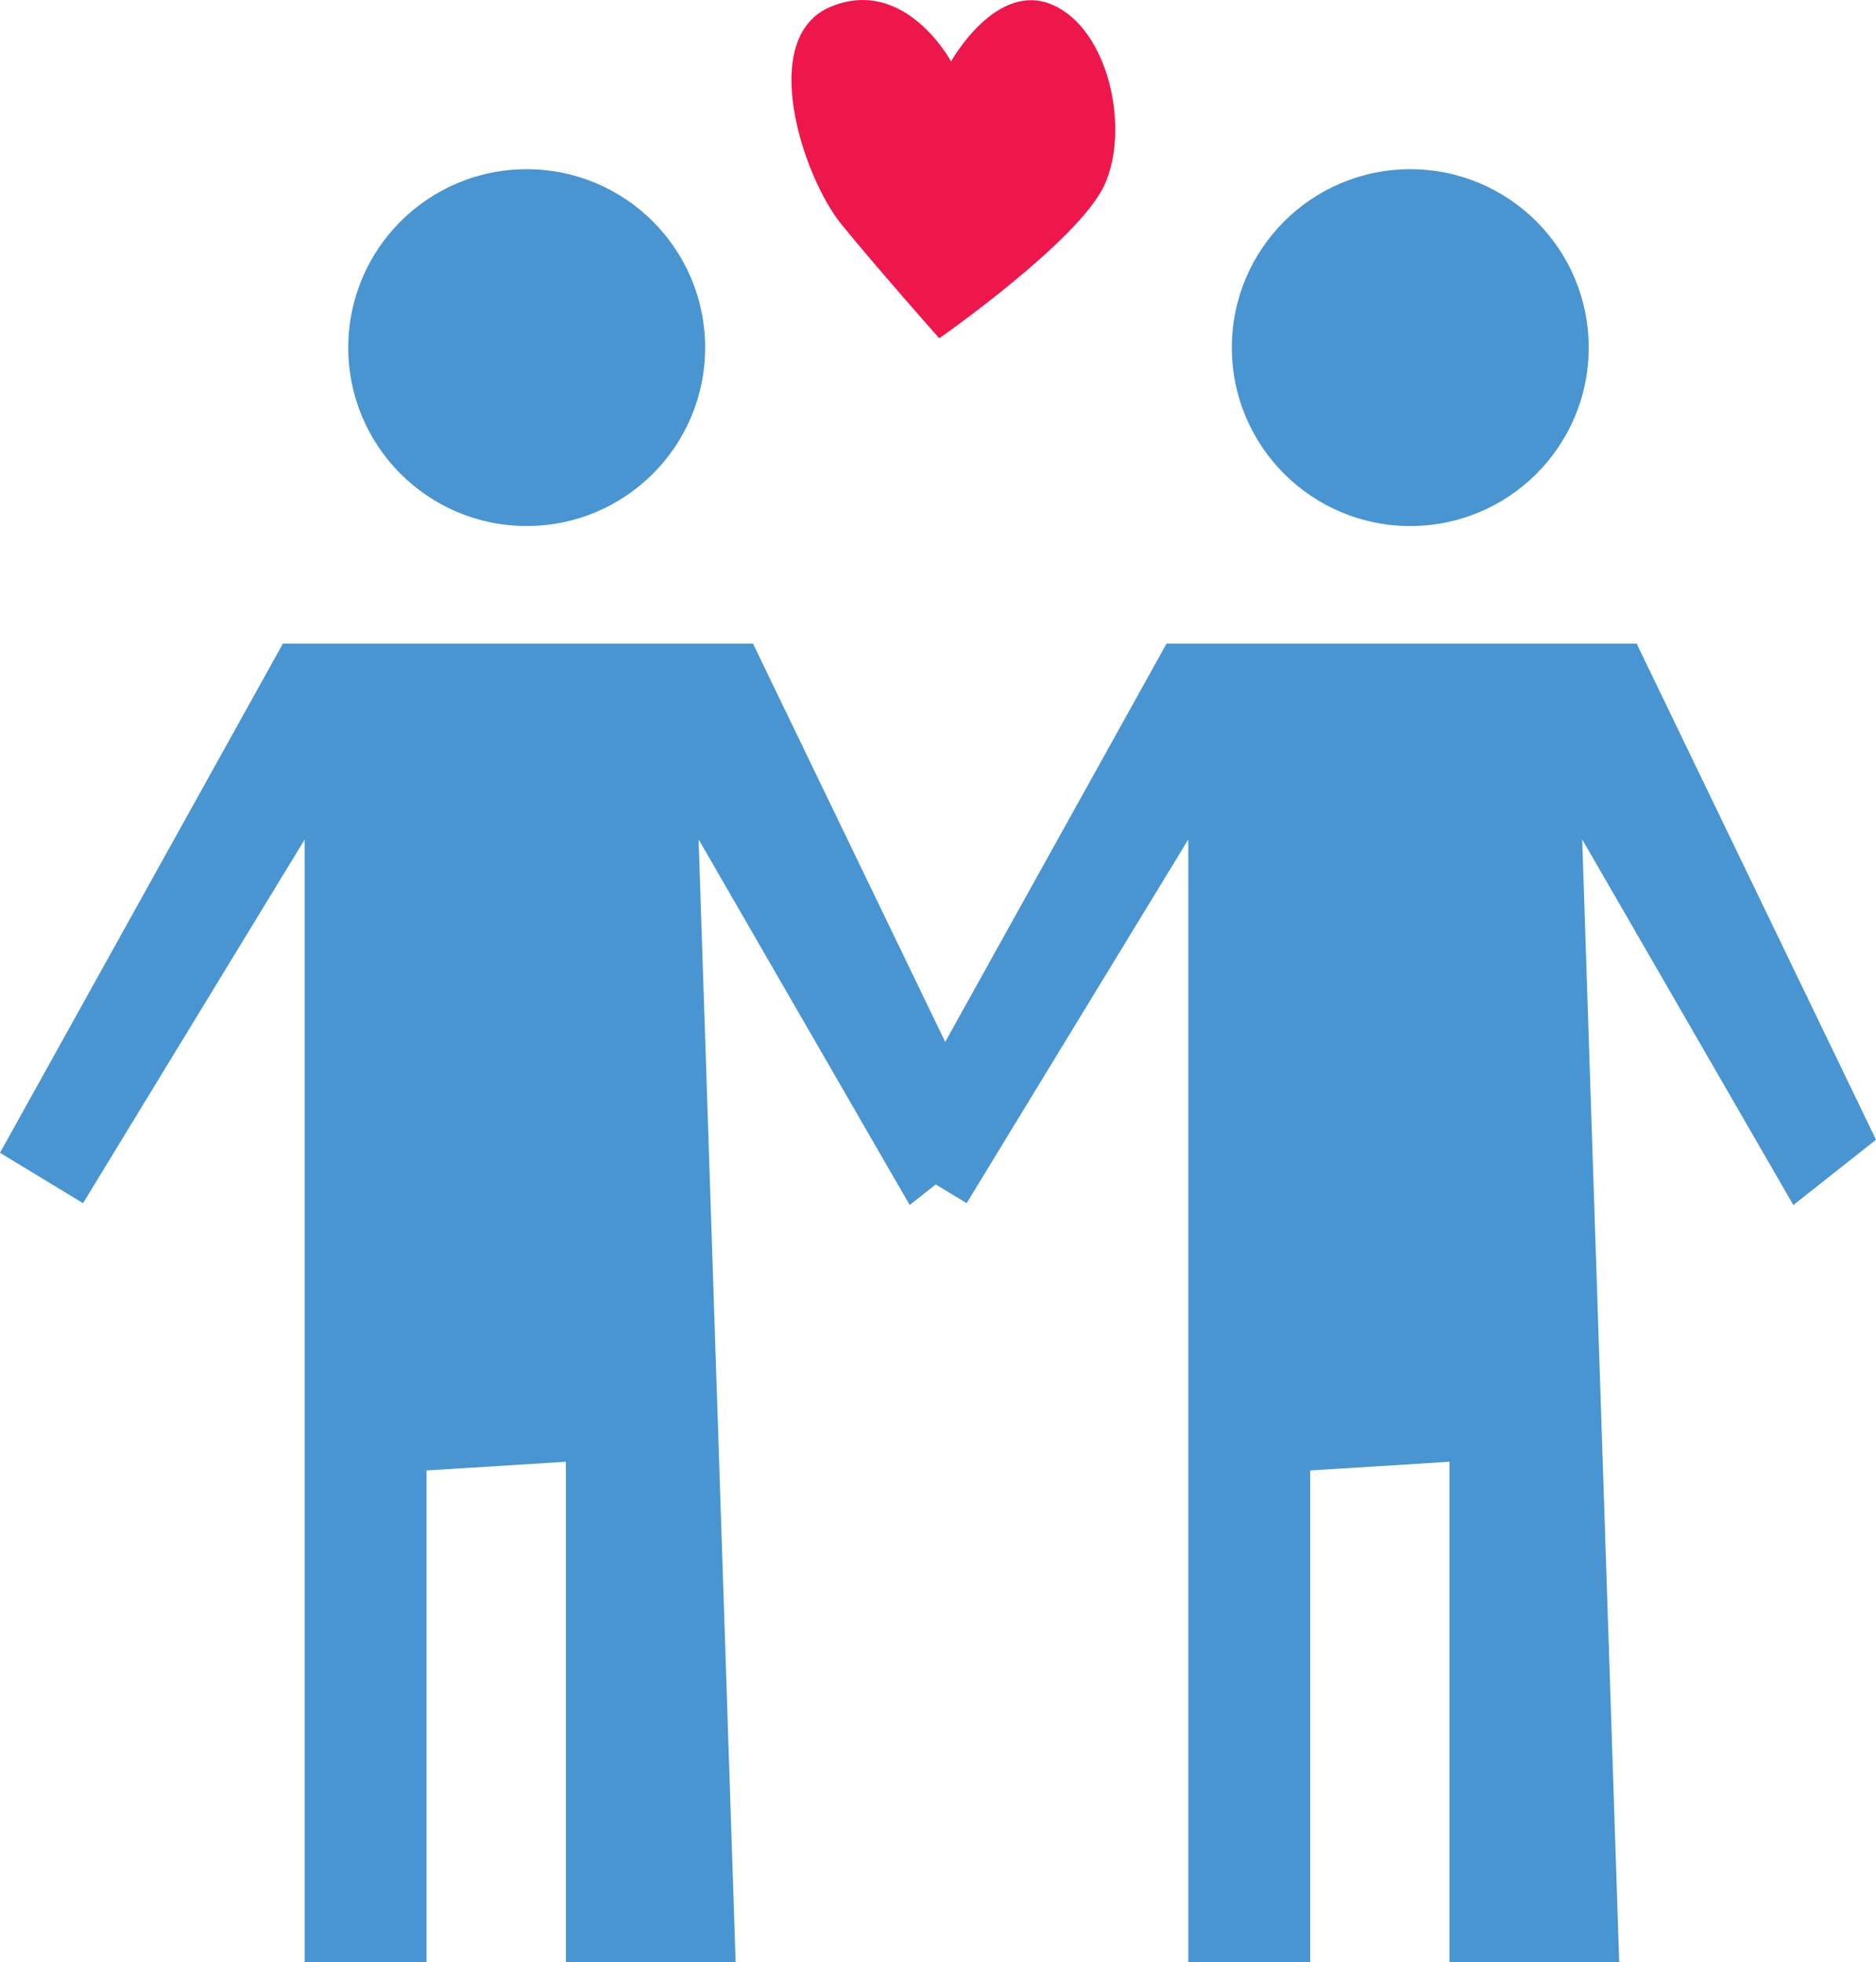
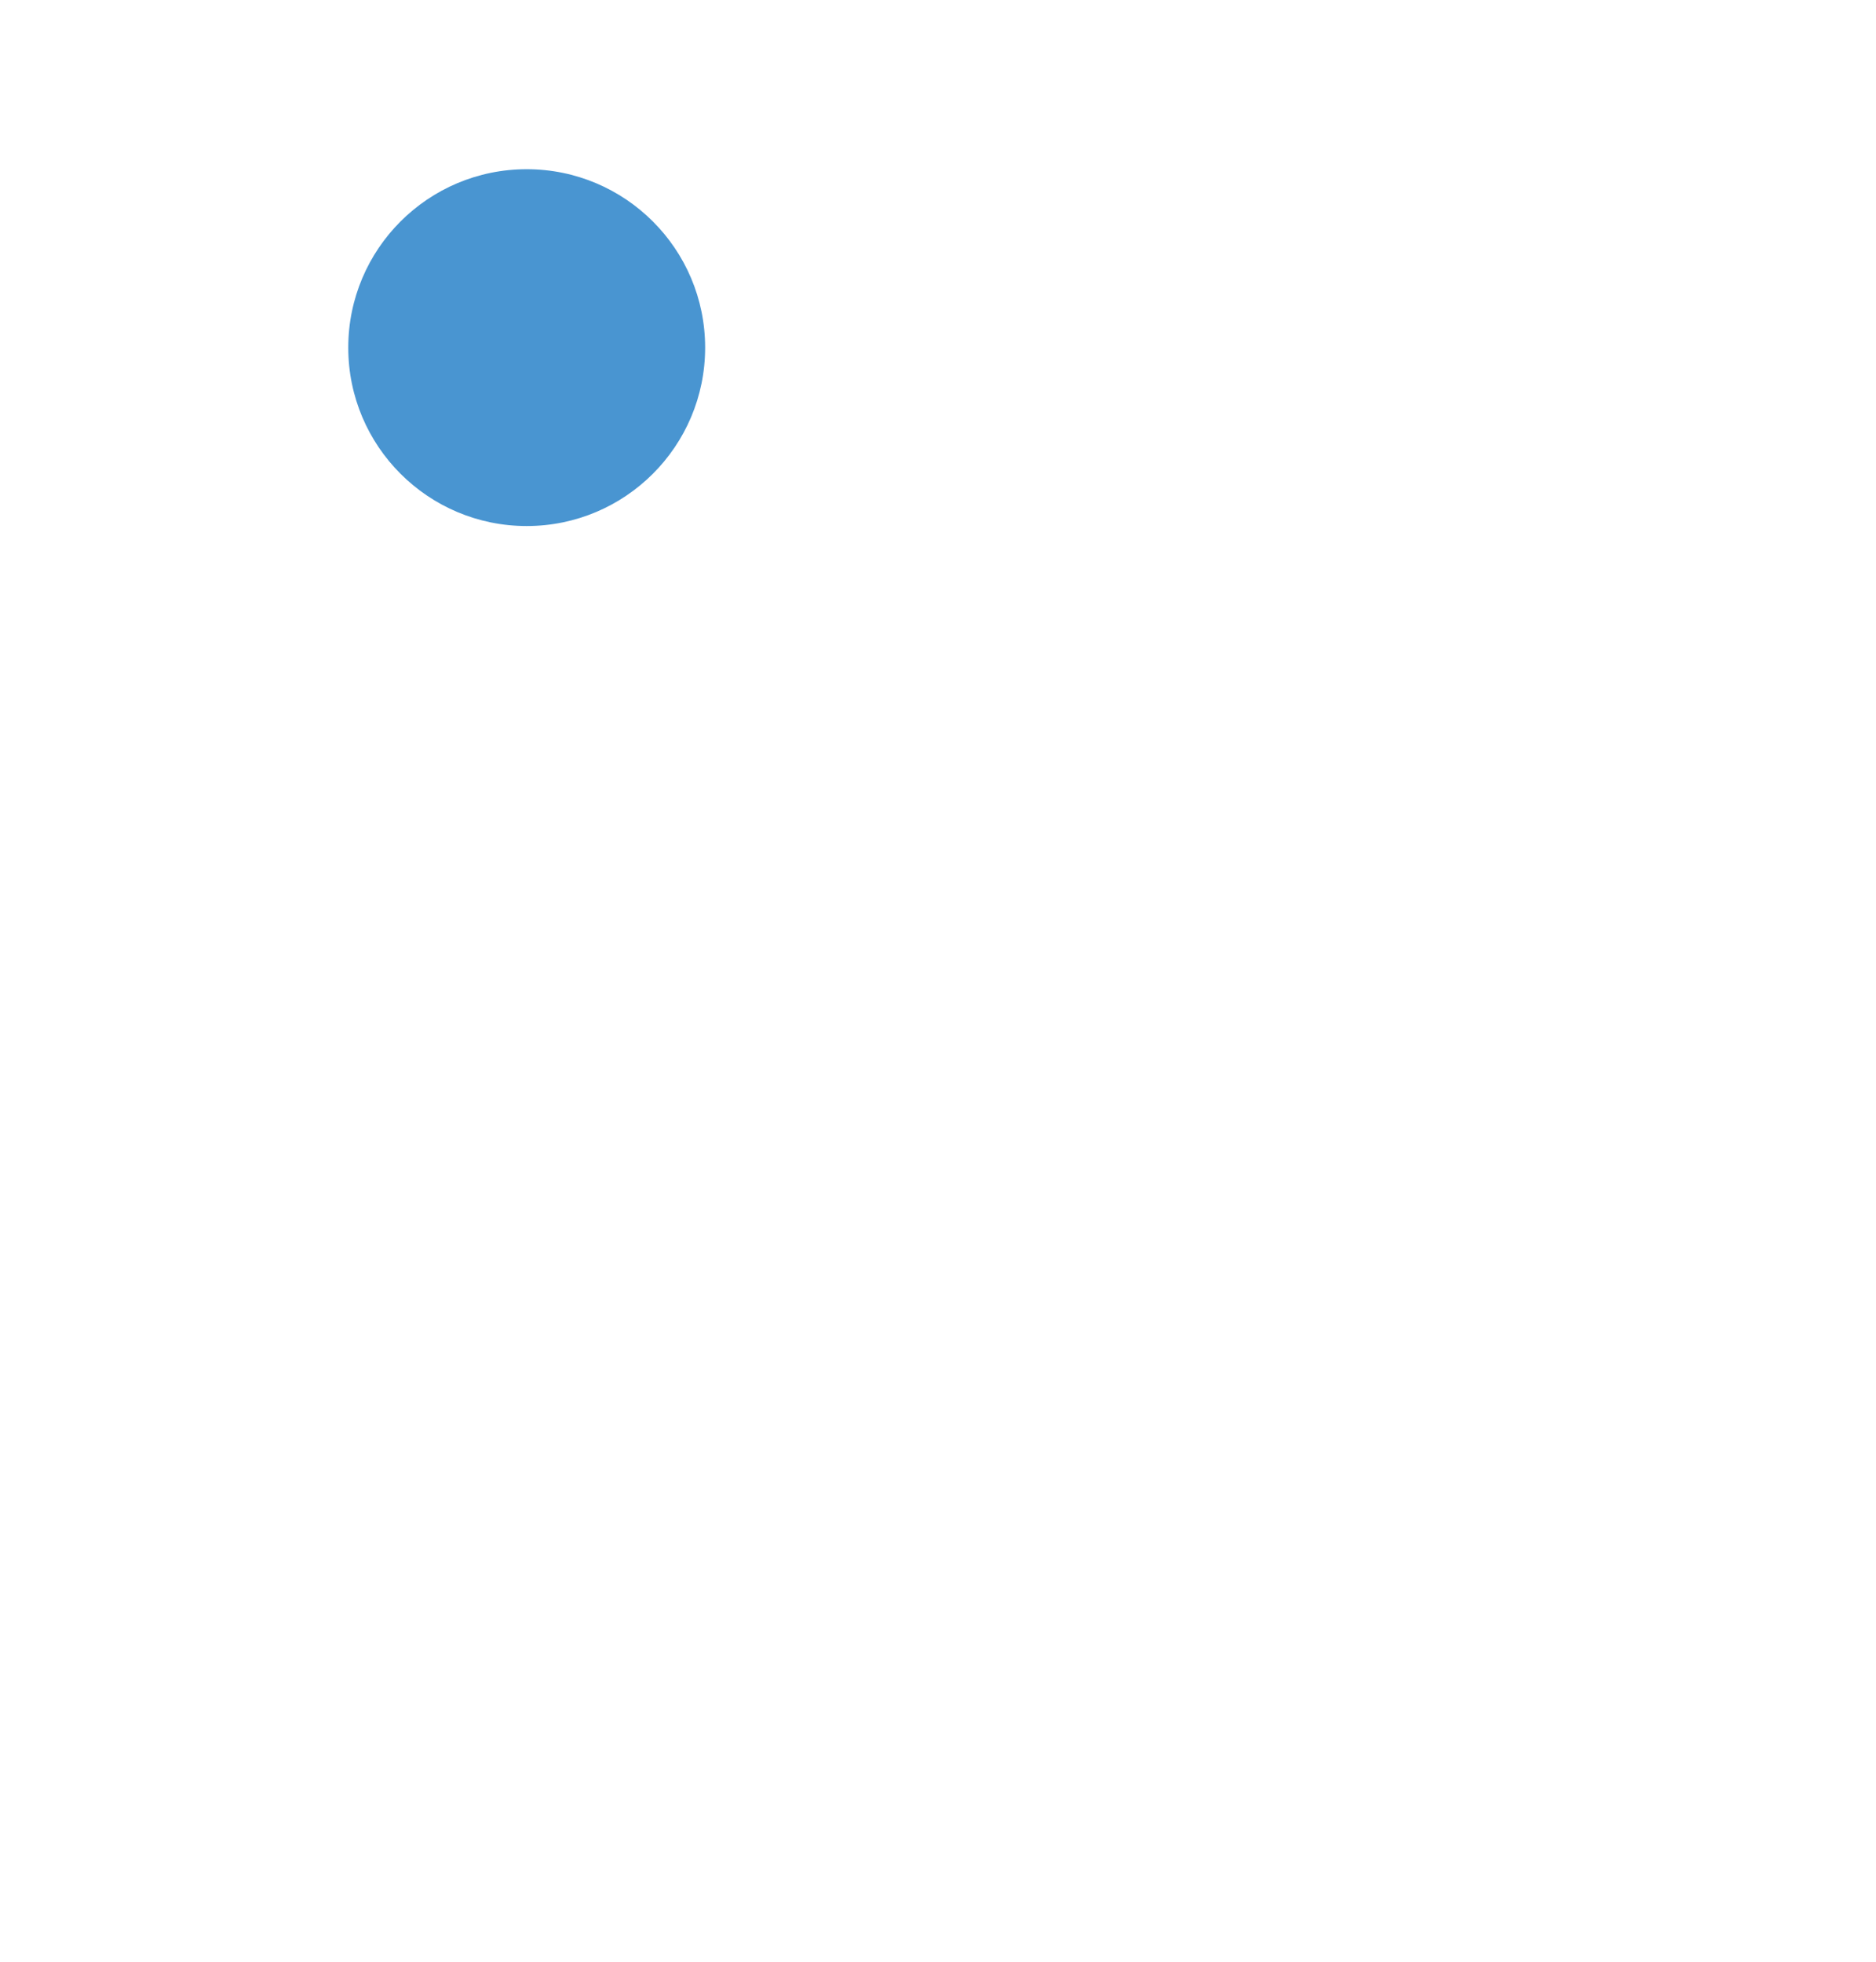
<svg xmlns="http://www.w3.org/2000/svg" id="Layer_1" data-name="Layer 1" viewBox="0 0 287.33 300.59">
  <defs>
    <style>.cls-1{fill:#4995d1}</style>
  </defs>
-   <path class="cls-1" d="M46.67 128.59v172h18.66v-75.34l21.34-1.33v76.67h26L107 128.58l32.33 56.01 12.67-10-36.67-76h-72L0 176.59l12.72 7.72 33.95-55.72z" />
  <circle class="cls-1" cx="80.67" cy="53.25" r="27.33" />
-   <path class="cls-1" d="M182 128.59v172h18.67v-75.34l21.33-1.33v76.67h26l-5.67-172.01 32.34 56.01 12.66-10-36.66-76h-72l-43.34 78 12.72 7.72L182 128.59z" />
-   <circle class="cls-1" cx="216" cy="53.25" r="27.33" />
-   <path d="M304.19 134.9s-8.94-10.06-14.94-17.4-13-28.75-1.63-33.41S306 92.5 306 92.5s6.86-12.43 15.53-8.68 11.92 19.12 7.92 27.68-25.26 23.4-25.26 23.4z" transform="translate(-160.33 -83.08)" fill="#ed174c" />
</svg>